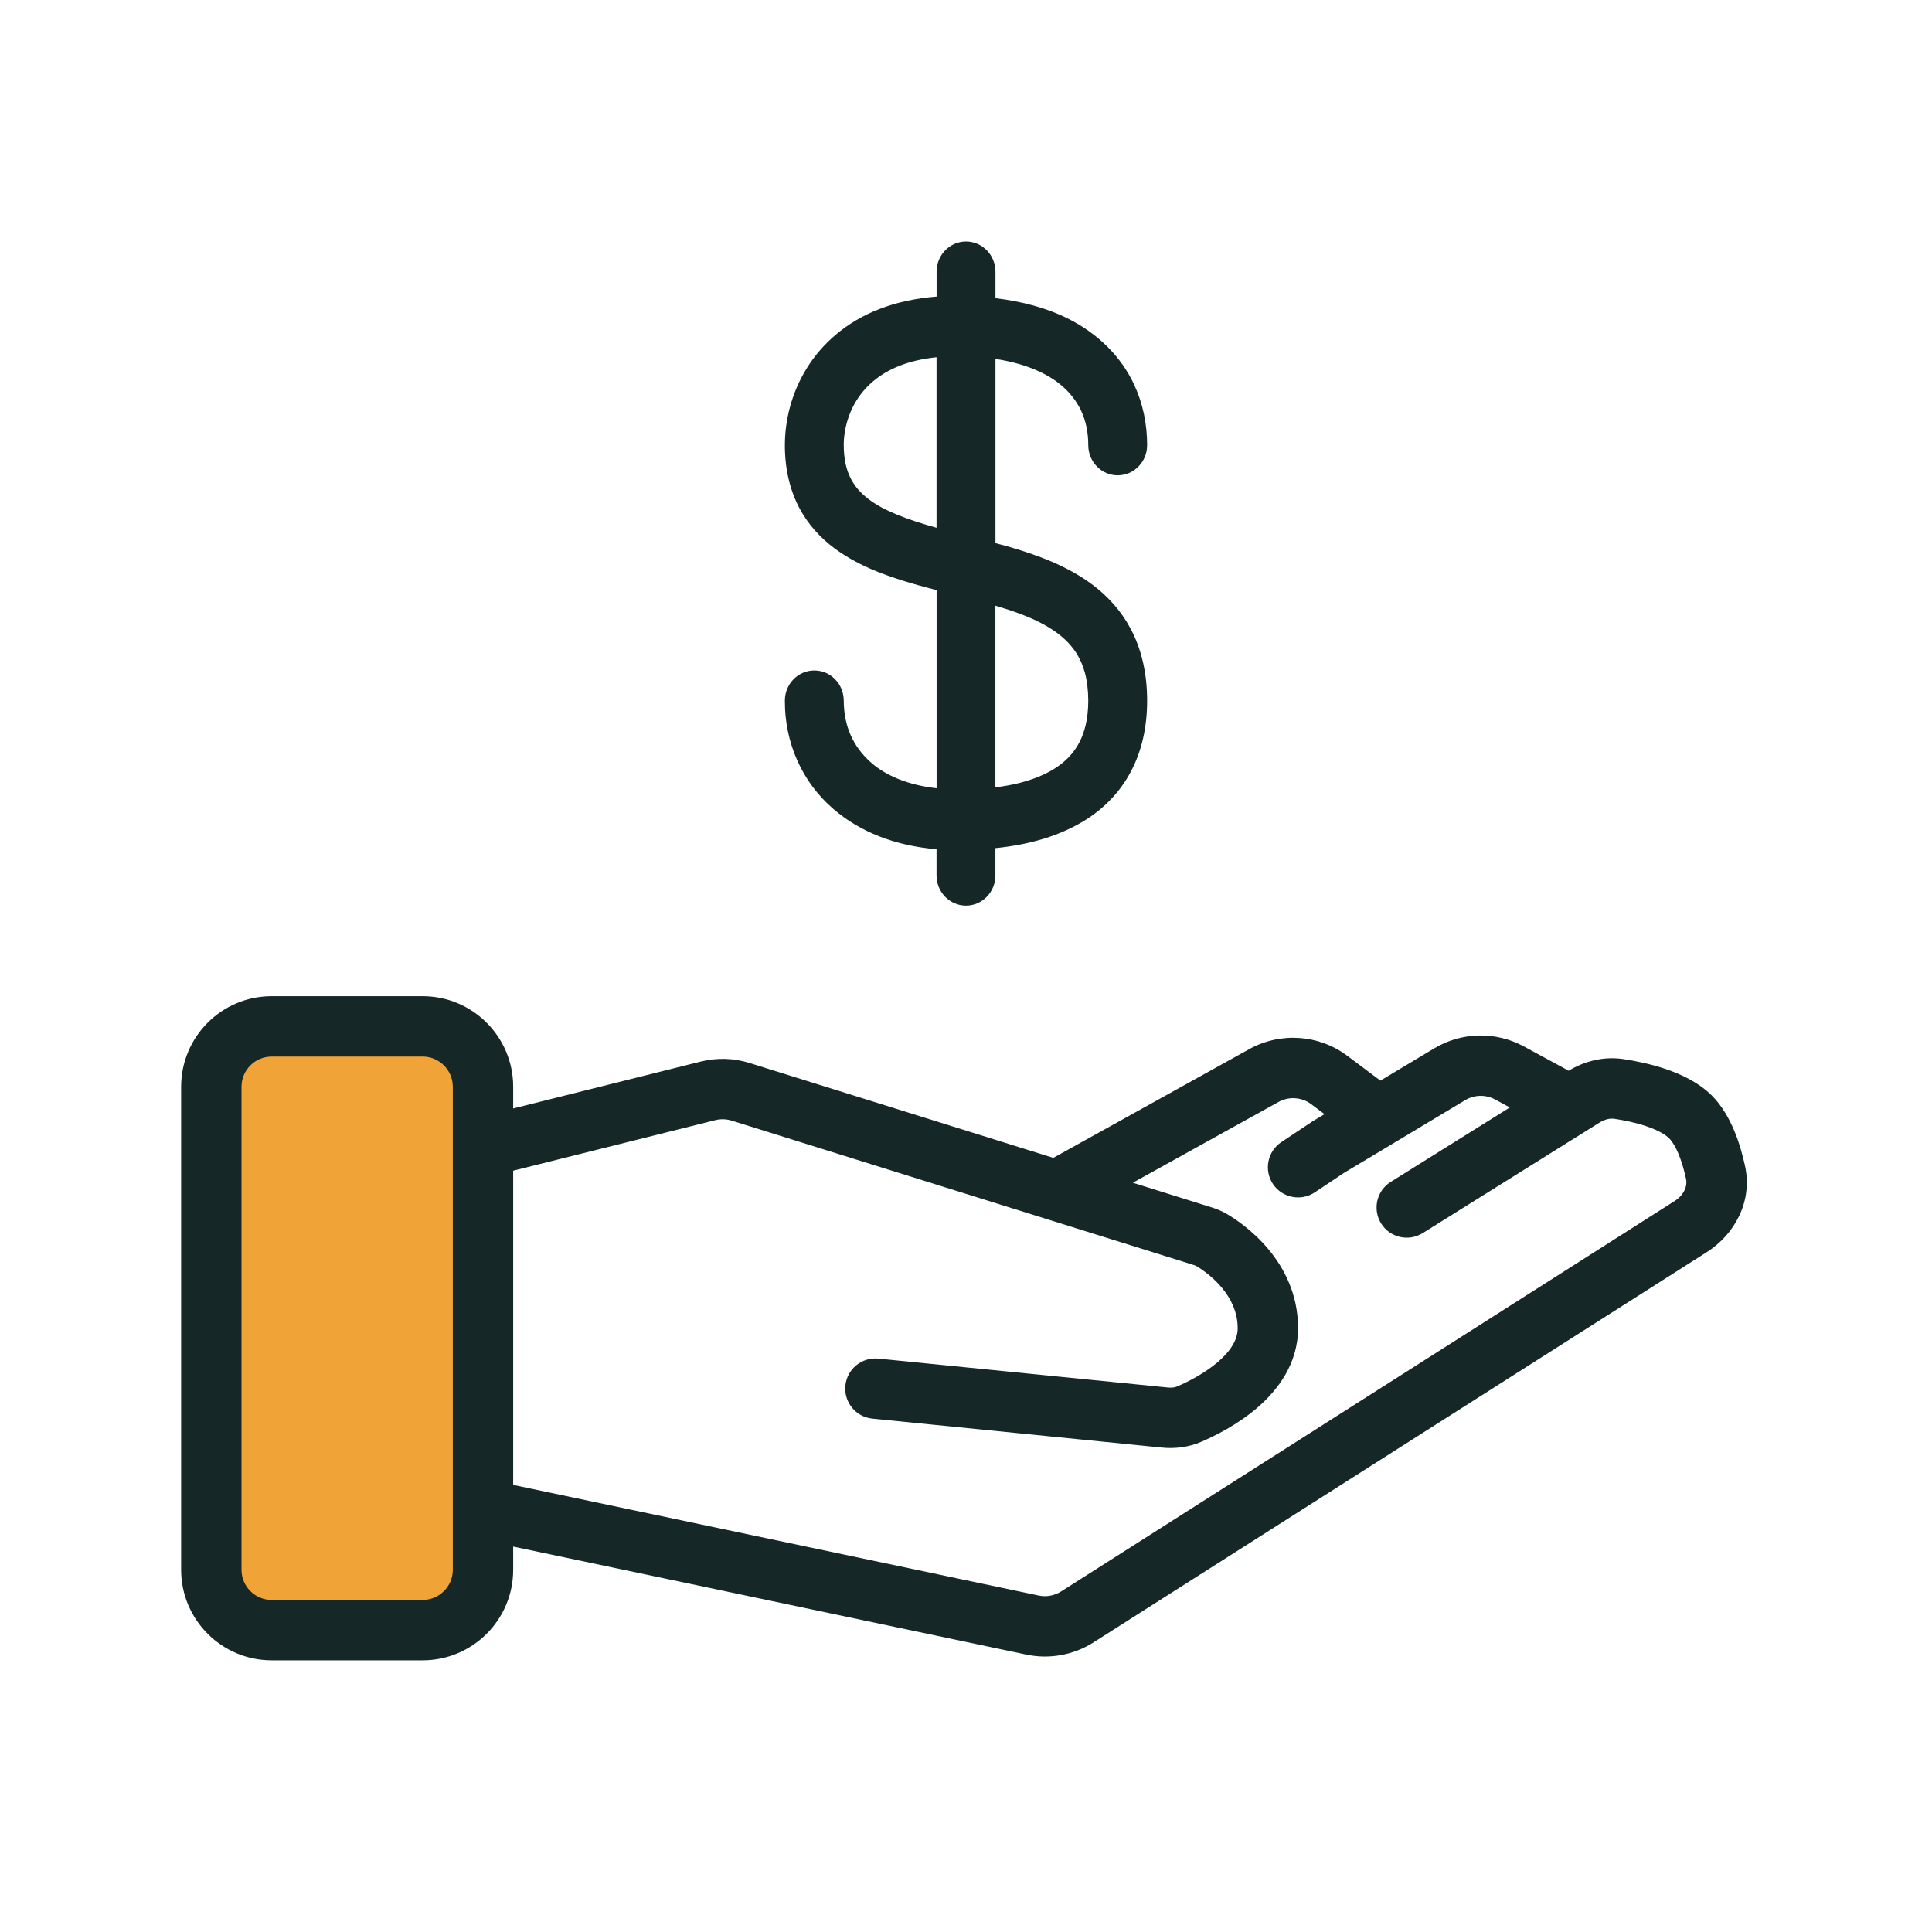
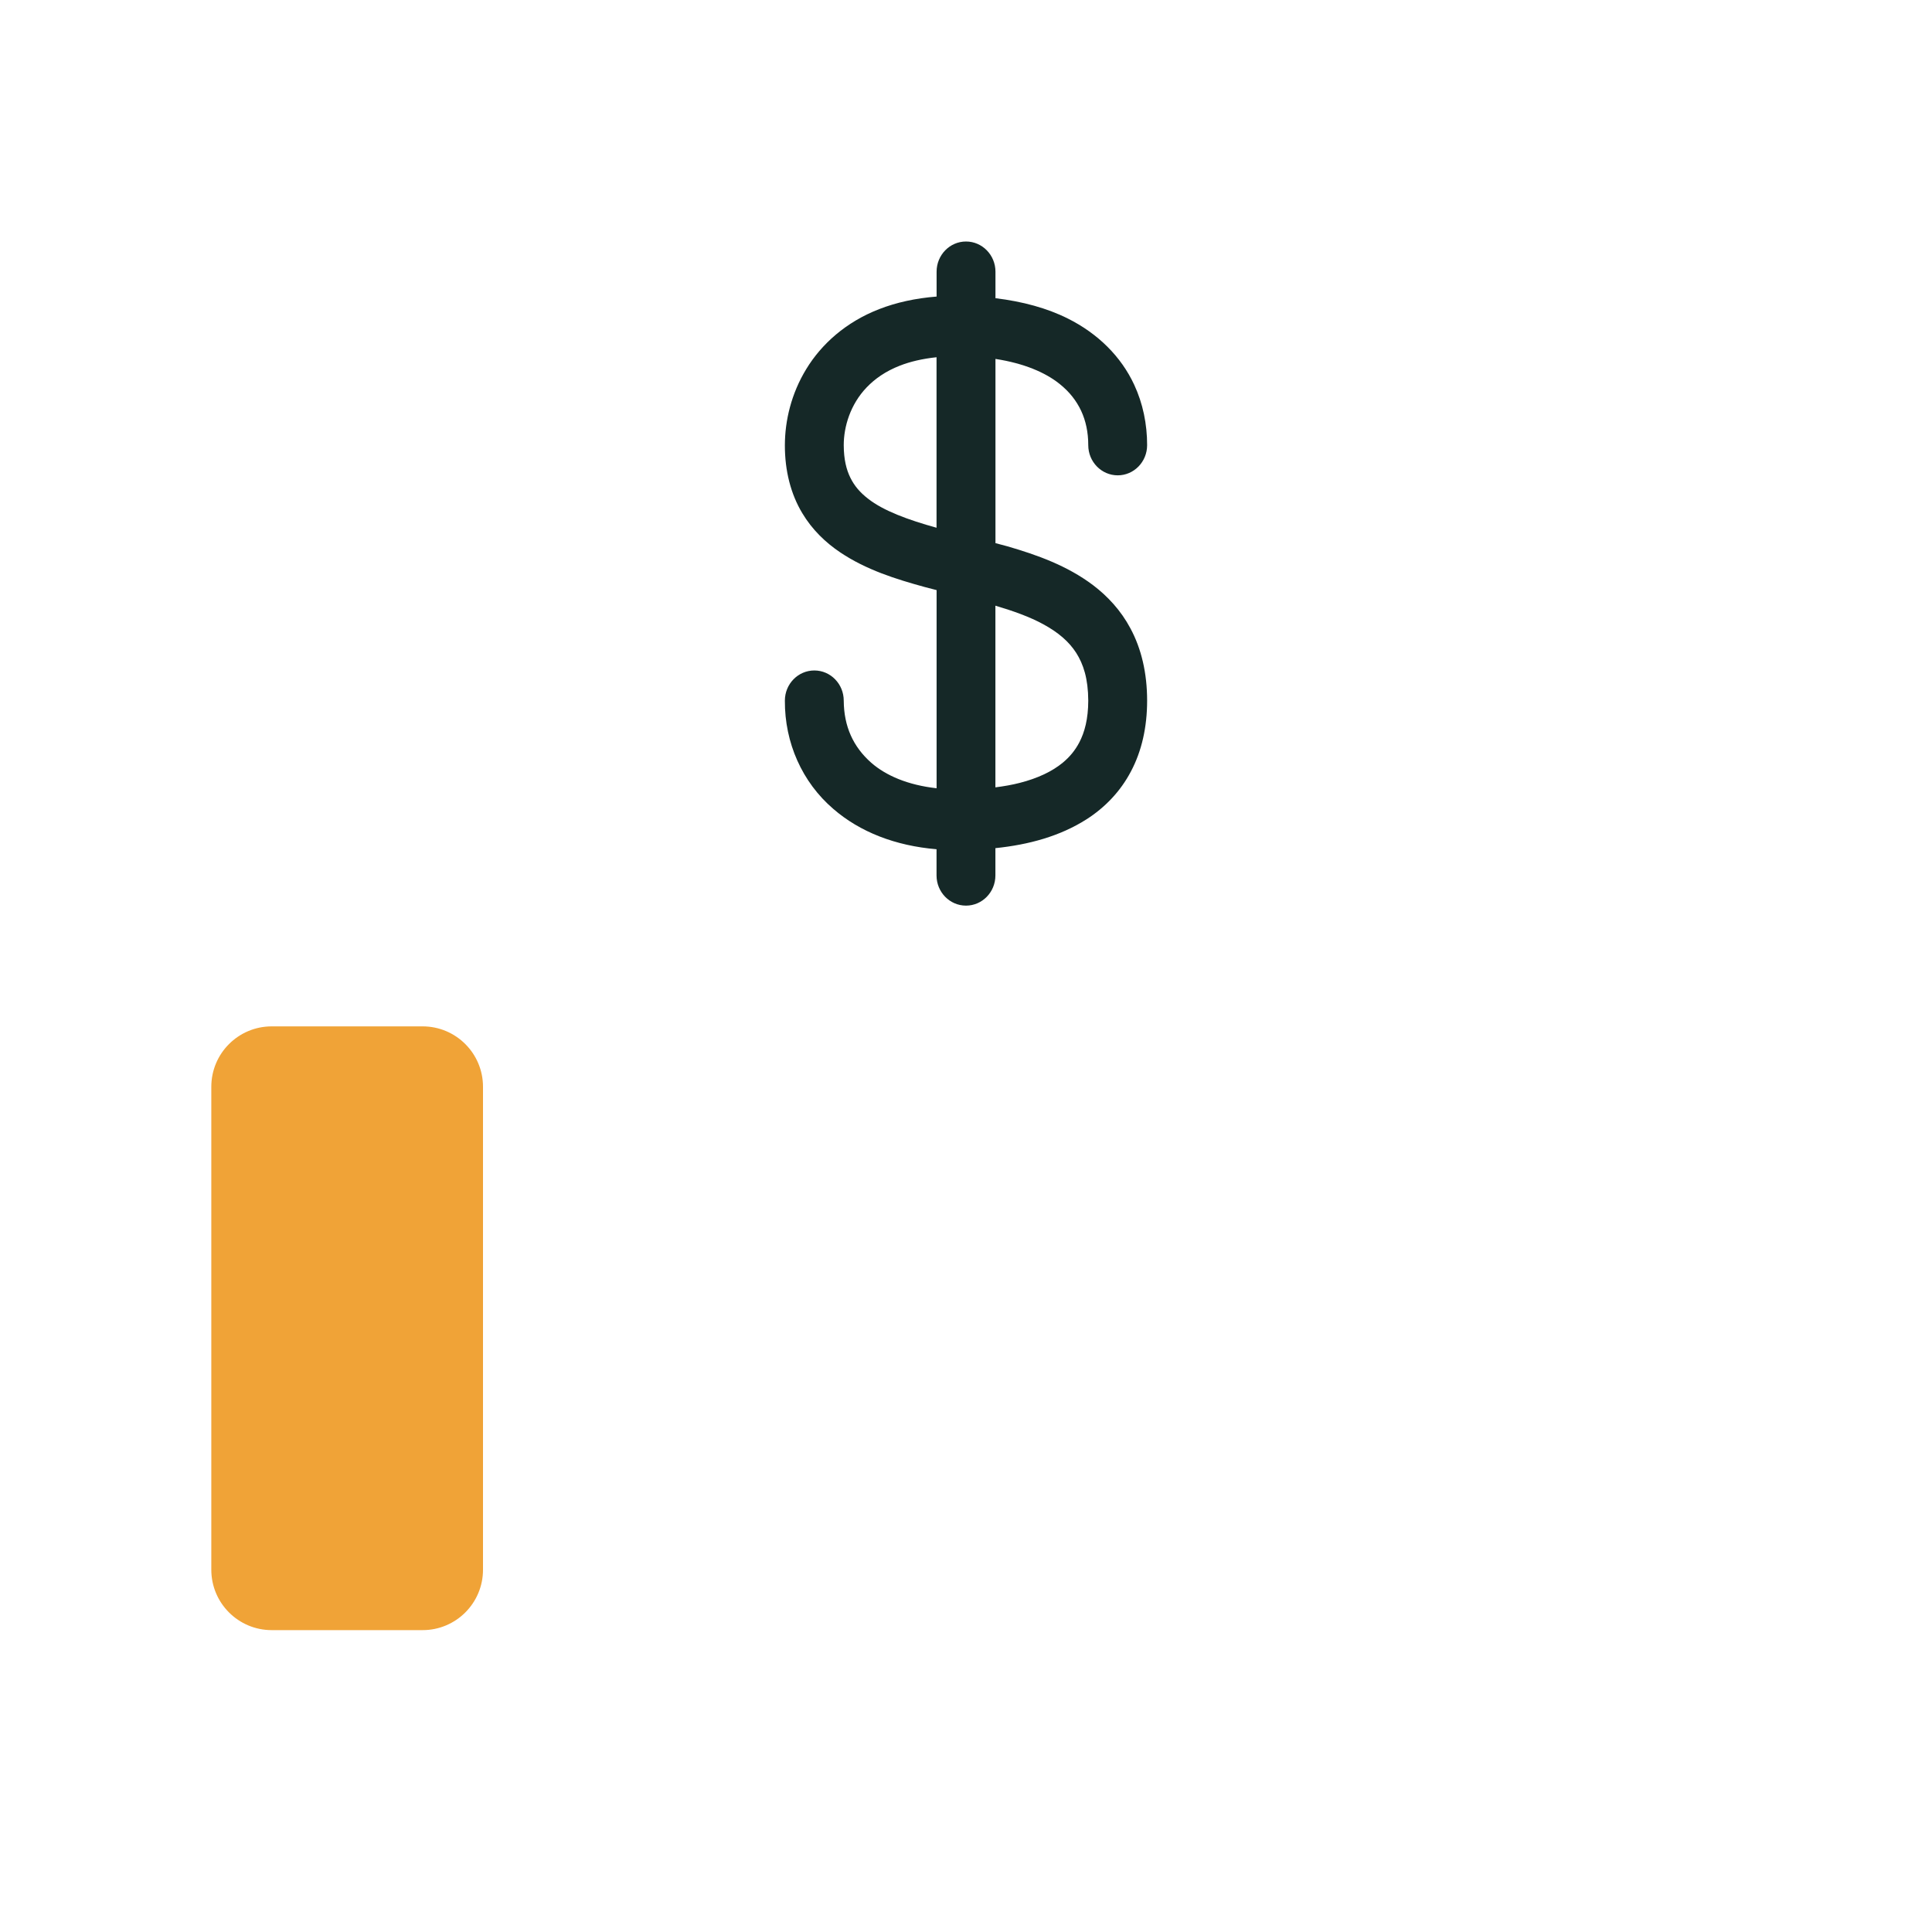
<svg xmlns="http://www.w3.org/2000/svg" width="32" height="32" viewBox="0 0 32 32" fill="none">
  <path d="M3.5 18C3.5 17.448 3.948 17 4.5 17H7C7.552 17 8 17.448 8 18V19V25V26C8 26.552 7.552 27 7 27H4.5C3.948 27 3.5 26.552 3.5 26V18Z" fill="#F0A337" />
-   <path d="M14.55 22.503C14.275 22.475 14.03 22.675 14.002 22.95C13.975 23.225 14.175 23.47 14.45 23.497L14.55 22.503ZM28 18.5L27.646 18.854L28 18.5ZM26 18.312L26.265 18.736L26 18.312ZM22 19L21.743 18.571C21.736 18.575 21.729 18.58 21.723 18.584L22 19ZM22.833 18.5L23.091 18.929V18.929L22.833 18.5ZM23.035 19.576C22.801 19.722 22.73 20.031 22.876 20.265C23.022 20.499 23.331 20.57 23.565 20.424L23.035 19.576ZM21.223 18.917C20.993 19.07 20.931 19.381 21.084 19.611C21.237 19.84 21.548 19.902 21.777 19.749L21.223 18.917ZM22.018 17.889L22.318 17.489L22.018 17.889ZM20.933 17.814L21.176 18.252L20.933 17.814ZM26.229 18.169L26.494 18.593L26.229 18.169ZM19.698 23.422L19.5 22.963L19.698 23.422ZM19.287 23.479L19.237 23.976L19.287 23.479ZM25.002 17.772L25.24 17.332L25.002 17.772ZM20.07 20.539L19.814 20.969L20.07 20.539ZM19.923 20.476L20.072 19.999L19.923 20.476ZM28.415 19.418L28.903 19.312L28.415 19.418ZM17.844 26.781L17.576 26.359L17.844 26.781ZM4.5 17.5H7V16.5H4.5V17.5ZM7 26.5H4.5V27.5H7V26.5ZM4 26V18H3V26H4ZM7.5 18V19H8.5V18H7.5ZM8.121 19.485L11.849 18.553L11.606 17.583L7.879 18.515L8.121 19.485ZM19.814 20.969C20.027 21.096 20.5 21.454 20.5 22H21.5C21.5 20.869 20.567 20.253 20.326 20.11L19.814 20.969ZM20.5 22C20.5 22.178 20.398 22.363 20.175 22.556C19.956 22.745 19.683 22.884 19.5 22.963L19.897 23.881C20.121 23.784 20.499 23.598 20.829 23.313C21.155 23.031 21.5 22.594 21.5 22H20.5ZM19.337 22.981L14.55 22.503L14.45 23.497L19.237 23.976L19.337 22.981ZM12.119 18.561L17.351 20.196L17.649 19.241L12.417 17.607L12.119 18.561ZM17.351 20.196L19.774 20.953L20.072 19.999L17.649 19.241L17.351 20.196ZM7.5 19V25H8.5V19H7.5ZM7.5 25V26H8.5V25H7.5ZM7.897 25.489L16.998 27.405L17.204 26.427L8.103 24.511L7.897 25.489ZM18.112 27.203L28.272 20.738L27.735 19.894L17.576 26.359L18.112 27.203ZM28.903 19.312C28.831 18.981 28.683 18.476 28.354 18.146L27.646 18.854C27.756 18.963 27.858 19.213 27.926 19.525L28.903 19.312ZM28.354 18.146C28.132 17.925 27.84 17.792 27.594 17.708C27.34 17.622 27.084 17.571 26.892 17.542L26.741 18.531C26.9 18.555 27.093 18.594 27.272 18.655C27.459 18.719 27.584 18.791 27.646 18.854L28.354 18.146ZM25.964 17.745L25.735 17.889L26.265 18.736L26.494 18.593L25.964 17.745ZM26.238 17.873L25.24 17.332L24.764 18.211L25.762 18.752L26.238 17.873ZM23.754 17.365L22.576 18.071L23.091 18.929L24.268 18.222L23.754 17.365ZM22.576 18.071L21.743 18.571L22.257 19.429L23.091 18.929L22.576 18.071ZM23.133 18.1L22.318 17.489L21.718 18.289L22.533 18.9L23.133 18.1ZM20.691 17.377L17.258 19.282L17.742 20.156L21.176 18.252L20.691 17.377ZM26 18.312C25.735 17.889 25.735 17.889 25.735 17.889C25.735 17.889 25.735 17.889 25.735 17.889C25.735 17.889 25.735 17.889 25.735 17.889C25.735 17.889 25.734 17.889 25.734 17.889C25.733 17.89 25.732 17.89 25.73 17.892C25.727 17.893 25.722 17.896 25.716 17.9C25.704 17.908 25.686 17.919 25.662 17.934C25.615 17.963 25.547 18.006 25.461 18.059C25.291 18.166 25.052 18.315 24.78 18.485C24.237 18.825 23.562 19.247 23.035 19.576L23.565 20.424C24.092 20.095 24.767 19.673 25.31 19.333C25.582 19.163 25.821 19.014 25.991 18.907C26.077 18.854 26.145 18.811 26.192 18.782C26.216 18.767 26.234 18.756 26.246 18.748C26.252 18.744 26.257 18.741 26.26 18.739C26.262 18.738 26.263 18.738 26.264 18.737C26.264 18.737 26.265 18.737 26.265 18.737C26.265 18.737 26.265 18.737 26.265 18.736C26.265 18.736 26.265 18.736 26.265 18.736C26.265 18.736 26.265 18.736 26 18.312ZM21.723 18.584L21.223 18.917L21.777 19.749L22.277 19.416L21.723 18.584ZM22.318 17.489C21.845 17.134 21.208 17.09 20.691 17.377L21.176 18.252C21.348 18.156 21.561 18.171 21.718 18.289L22.318 17.489ZM26.892 17.542C26.55 17.49 26.224 17.583 25.964 17.745L26.494 18.593C26.586 18.536 26.673 18.52 26.741 18.531L26.892 17.542ZM19.5 22.963C19.464 22.979 19.411 22.989 19.337 22.981L19.237 23.976C19.444 23.997 19.674 23.977 19.897 23.881L19.5 22.963ZM25.24 17.332C24.773 17.079 24.208 17.092 23.754 17.365L24.268 18.222C24.42 18.131 24.608 18.127 24.764 18.211L25.24 17.332ZM20.326 20.11C20.235 20.056 20.146 20.022 20.072 19.999L19.774 20.953C19.802 20.962 19.812 20.968 19.814 20.969L20.326 20.11ZM4.5 26.5C4.224 26.5 4 26.276 4 26H3C3 26.828 3.672 27.5 4.5 27.5V26.5ZM28.272 20.738C28.72 20.453 29.034 19.91 28.903 19.312L27.926 19.525C27.951 19.637 27.9 19.789 27.735 19.894L28.272 20.738ZM7 27.5C7.828 27.5 8.5 26.828 8.5 26H7.5C7.5 26.276 7.276 26.5 7 26.5V27.5ZM16.998 27.405C17.382 27.486 17.782 27.413 18.112 27.203L17.576 26.359C17.465 26.429 17.332 26.454 17.204 26.427L16.998 27.405ZM7 17.5C7.276 17.5 7.5 17.724 7.5 18H8.5C8.5 17.172 7.828 16.5 7 16.5V17.5ZM11.849 18.553C11.938 18.531 12.031 18.534 12.119 18.561L12.417 17.607C12.154 17.524 11.874 17.516 11.606 17.583L11.849 18.553ZM4.5 16.5C3.672 16.5 3 17.172 3 18H4C4 17.724 4.224 17.5 4.5 17.5V16.5Z" fill="#152827" />
  <path d="M18.103 9.691C17.675 9.369 17.179 9.192 16.687 9.049C16.62 9.03 16.554 9.014 16.488 8.996V5.945C16.963 6.018 17.314 6.17 17.548 6.357C17.714 6.489 17.828 6.637 17.907 6.804C17.984 6.97 18.025 7.158 18.025 7.373C18.025 7.649 18.244 7.873 18.513 7.873C18.782 7.873 19 7.649 19 7.373C19 7.024 18.93 6.682 18.786 6.373C18.57 5.907 18.186 5.525 17.687 5.276C17.341 5.103 16.939 4.994 16.488 4.939V4.5C16.488 4.224 16.269 4 16 4C15.731 4 15.513 4.224 15.513 4.5V4.912C15.16 4.94 14.842 5.011 14.562 5.12C14.01 5.334 13.606 5.7 13.356 6.11C13.105 6.52 13.001 6.967 13 7.373C12.999 7.8 13.099 8.185 13.288 8.499C13.452 8.774 13.675 8.987 13.918 9.15C14.346 9.437 14.834 9.591 15.32 9.724C15.384 9.741 15.448 9.758 15.513 9.774V13.056C15.038 13.003 14.675 12.847 14.431 12.634C14.132 12.37 13.978 12.034 13.975 11.605C13.975 11.329 13.757 11.105 13.488 11.105C13.218 11.105 13 11.329 13 11.605C12.996 12.304 13.287 12.956 13.801 13.397C14.242 13.78 14.83 14.009 15.512 14.066V14.5C15.512 14.776 15.73 15 16 15C16.269 15 16.487 14.776 16.487 14.5V14.048C17.039 13.991 17.555 13.851 17.995 13.571C18.296 13.379 18.557 13.112 18.733 12.775C18.911 12.439 19 12.042 19 11.605C19 11.149 18.905 10.744 18.723 10.407C18.566 10.112 18.346 9.875 18.103 9.691ZM15.512 8.741C15.038 8.61 14.629 8.458 14.379 8.261C14.244 8.157 14.151 8.047 14.085 7.913C14.019 7.779 13.976 7.612 13.975 7.373C13.975 7.066 14.085 6.698 14.354 6.417C14.489 6.276 14.666 6.149 14.908 6.055C15.075 5.99 15.276 5.942 15.512 5.917L15.512 8.741ZM17.875 12.3C17.806 12.43 17.718 12.537 17.602 12.633C17.429 12.776 17.189 12.891 16.89 12.967C16.766 12.999 16.629 13.023 16.487 13.041V10.032C16.785 10.12 17.058 10.218 17.279 10.339C17.526 10.473 17.704 10.625 17.825 10.813C17.944 11.001 18.023 11.237 18.025 11.605C18.024 11.907 17.966 12.127 17.875 12.3Z" fill="#152827" />
</svg>